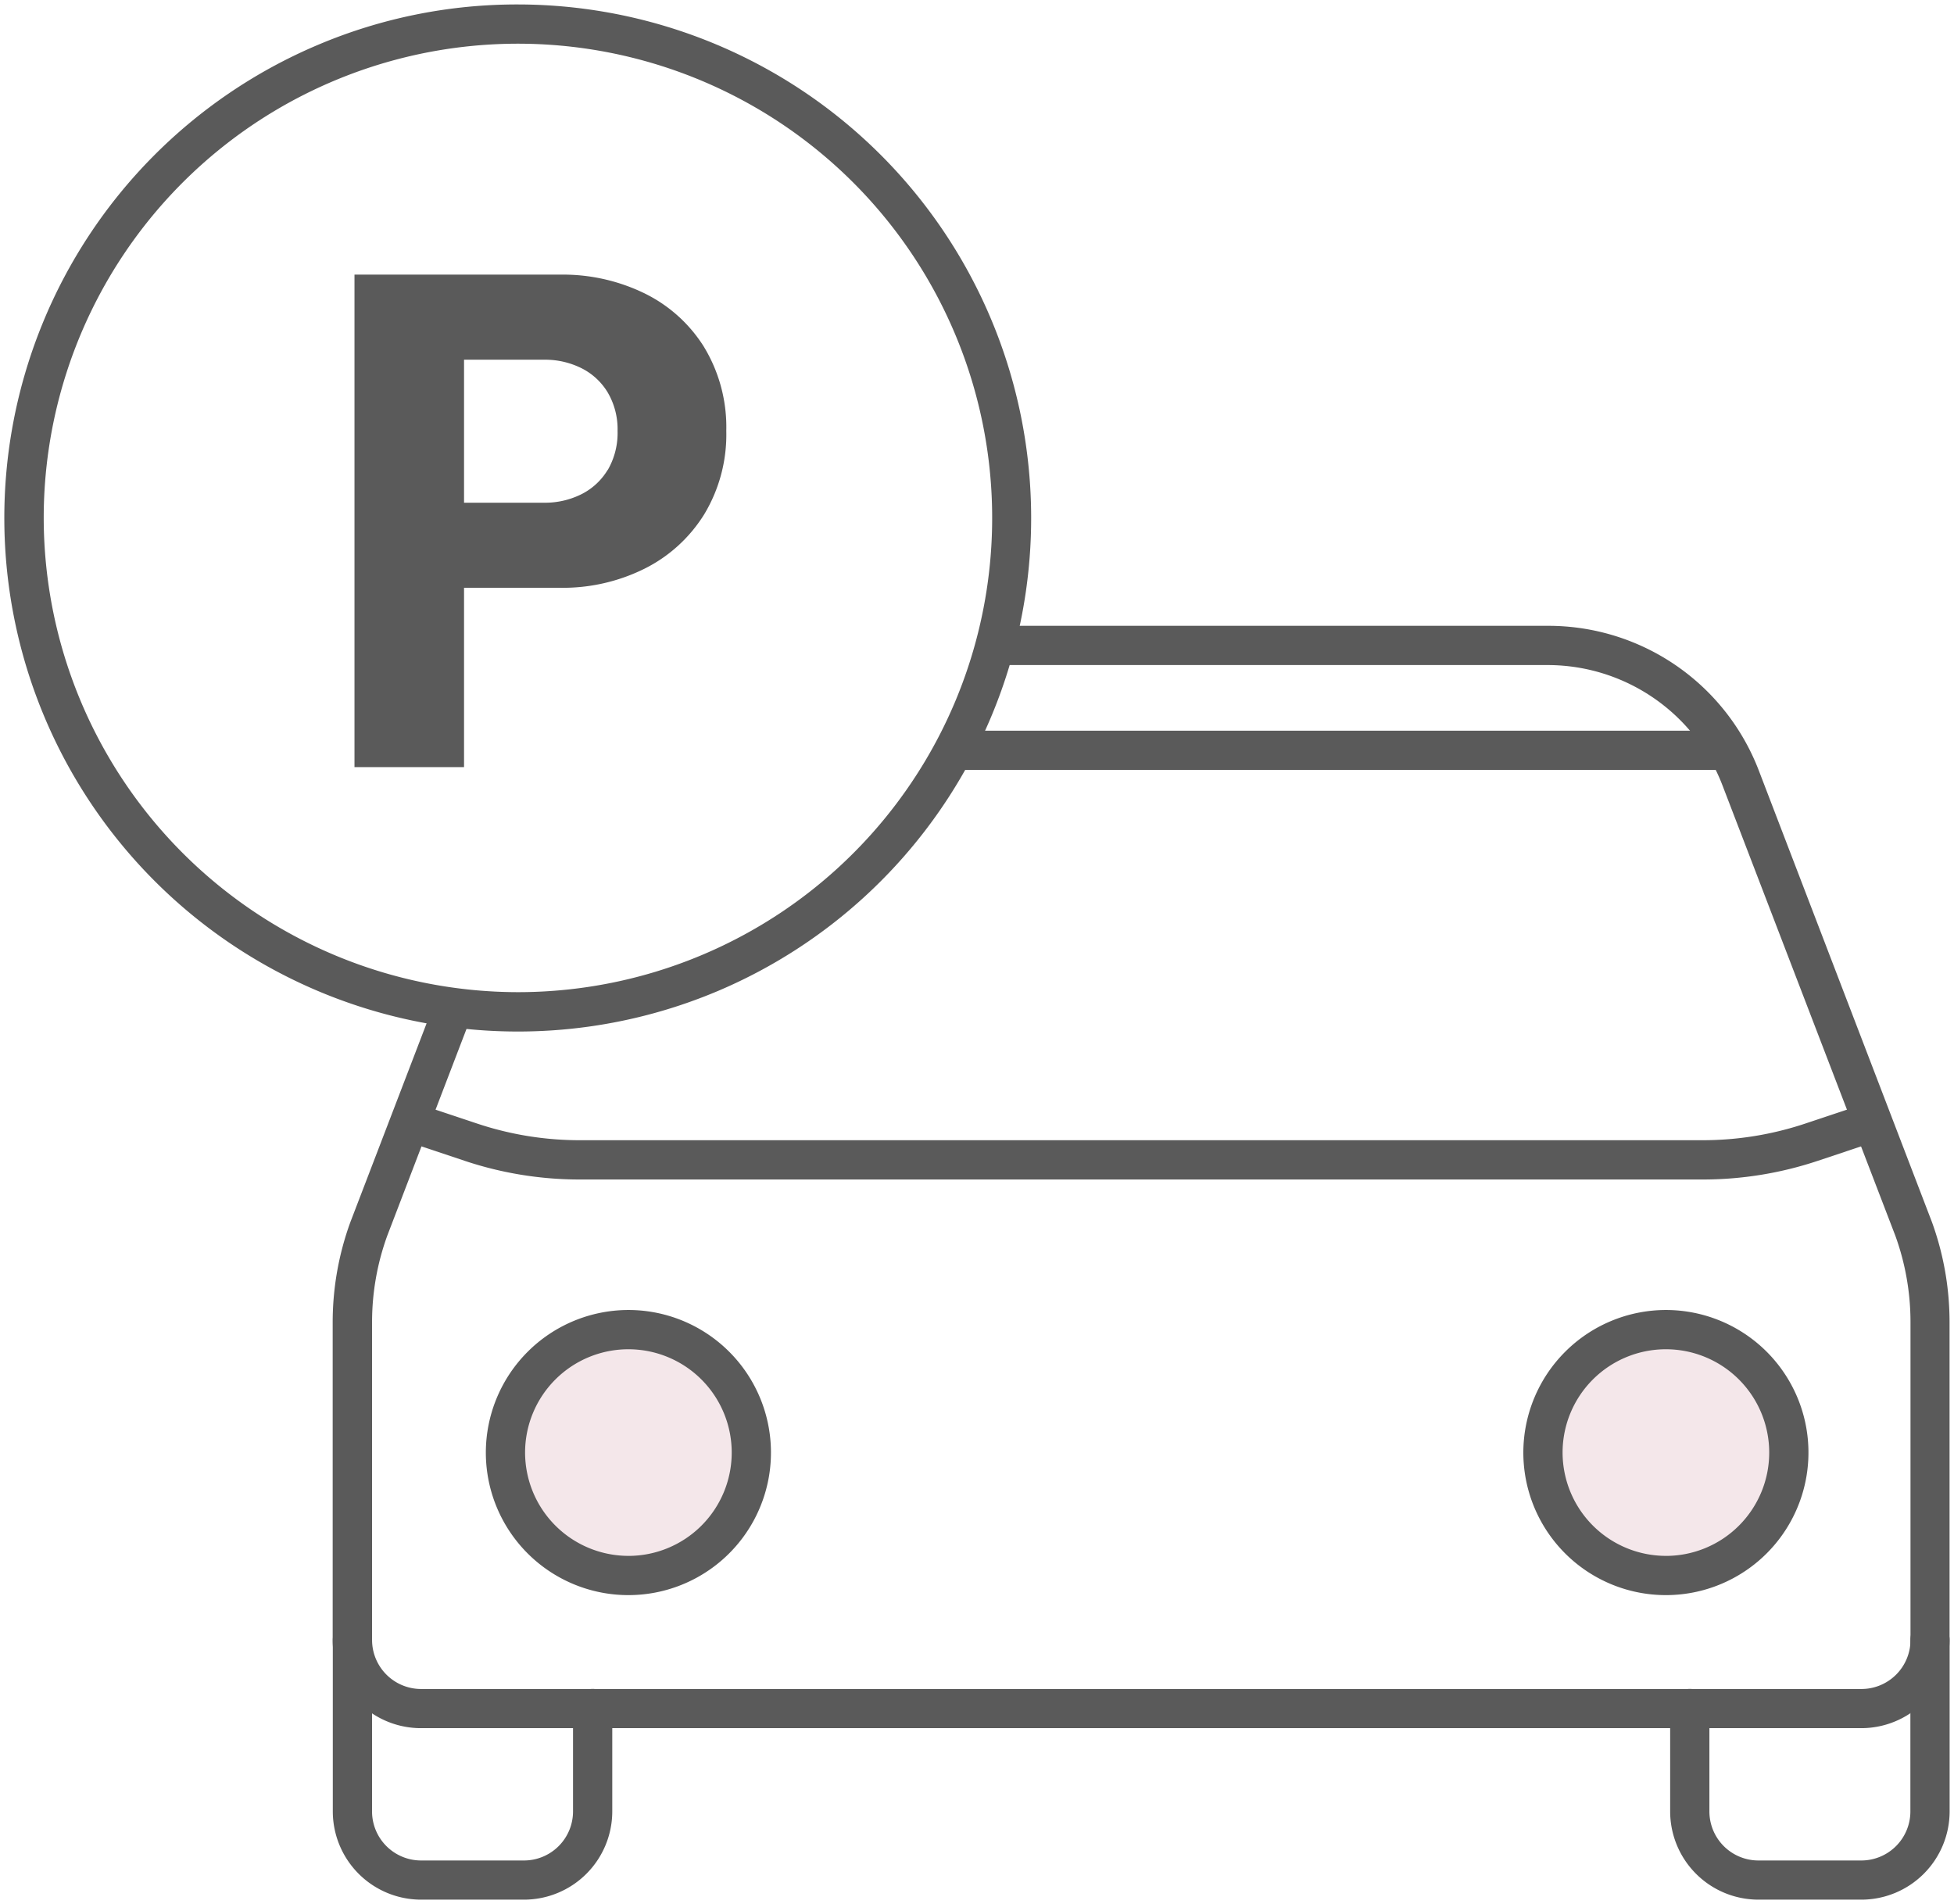
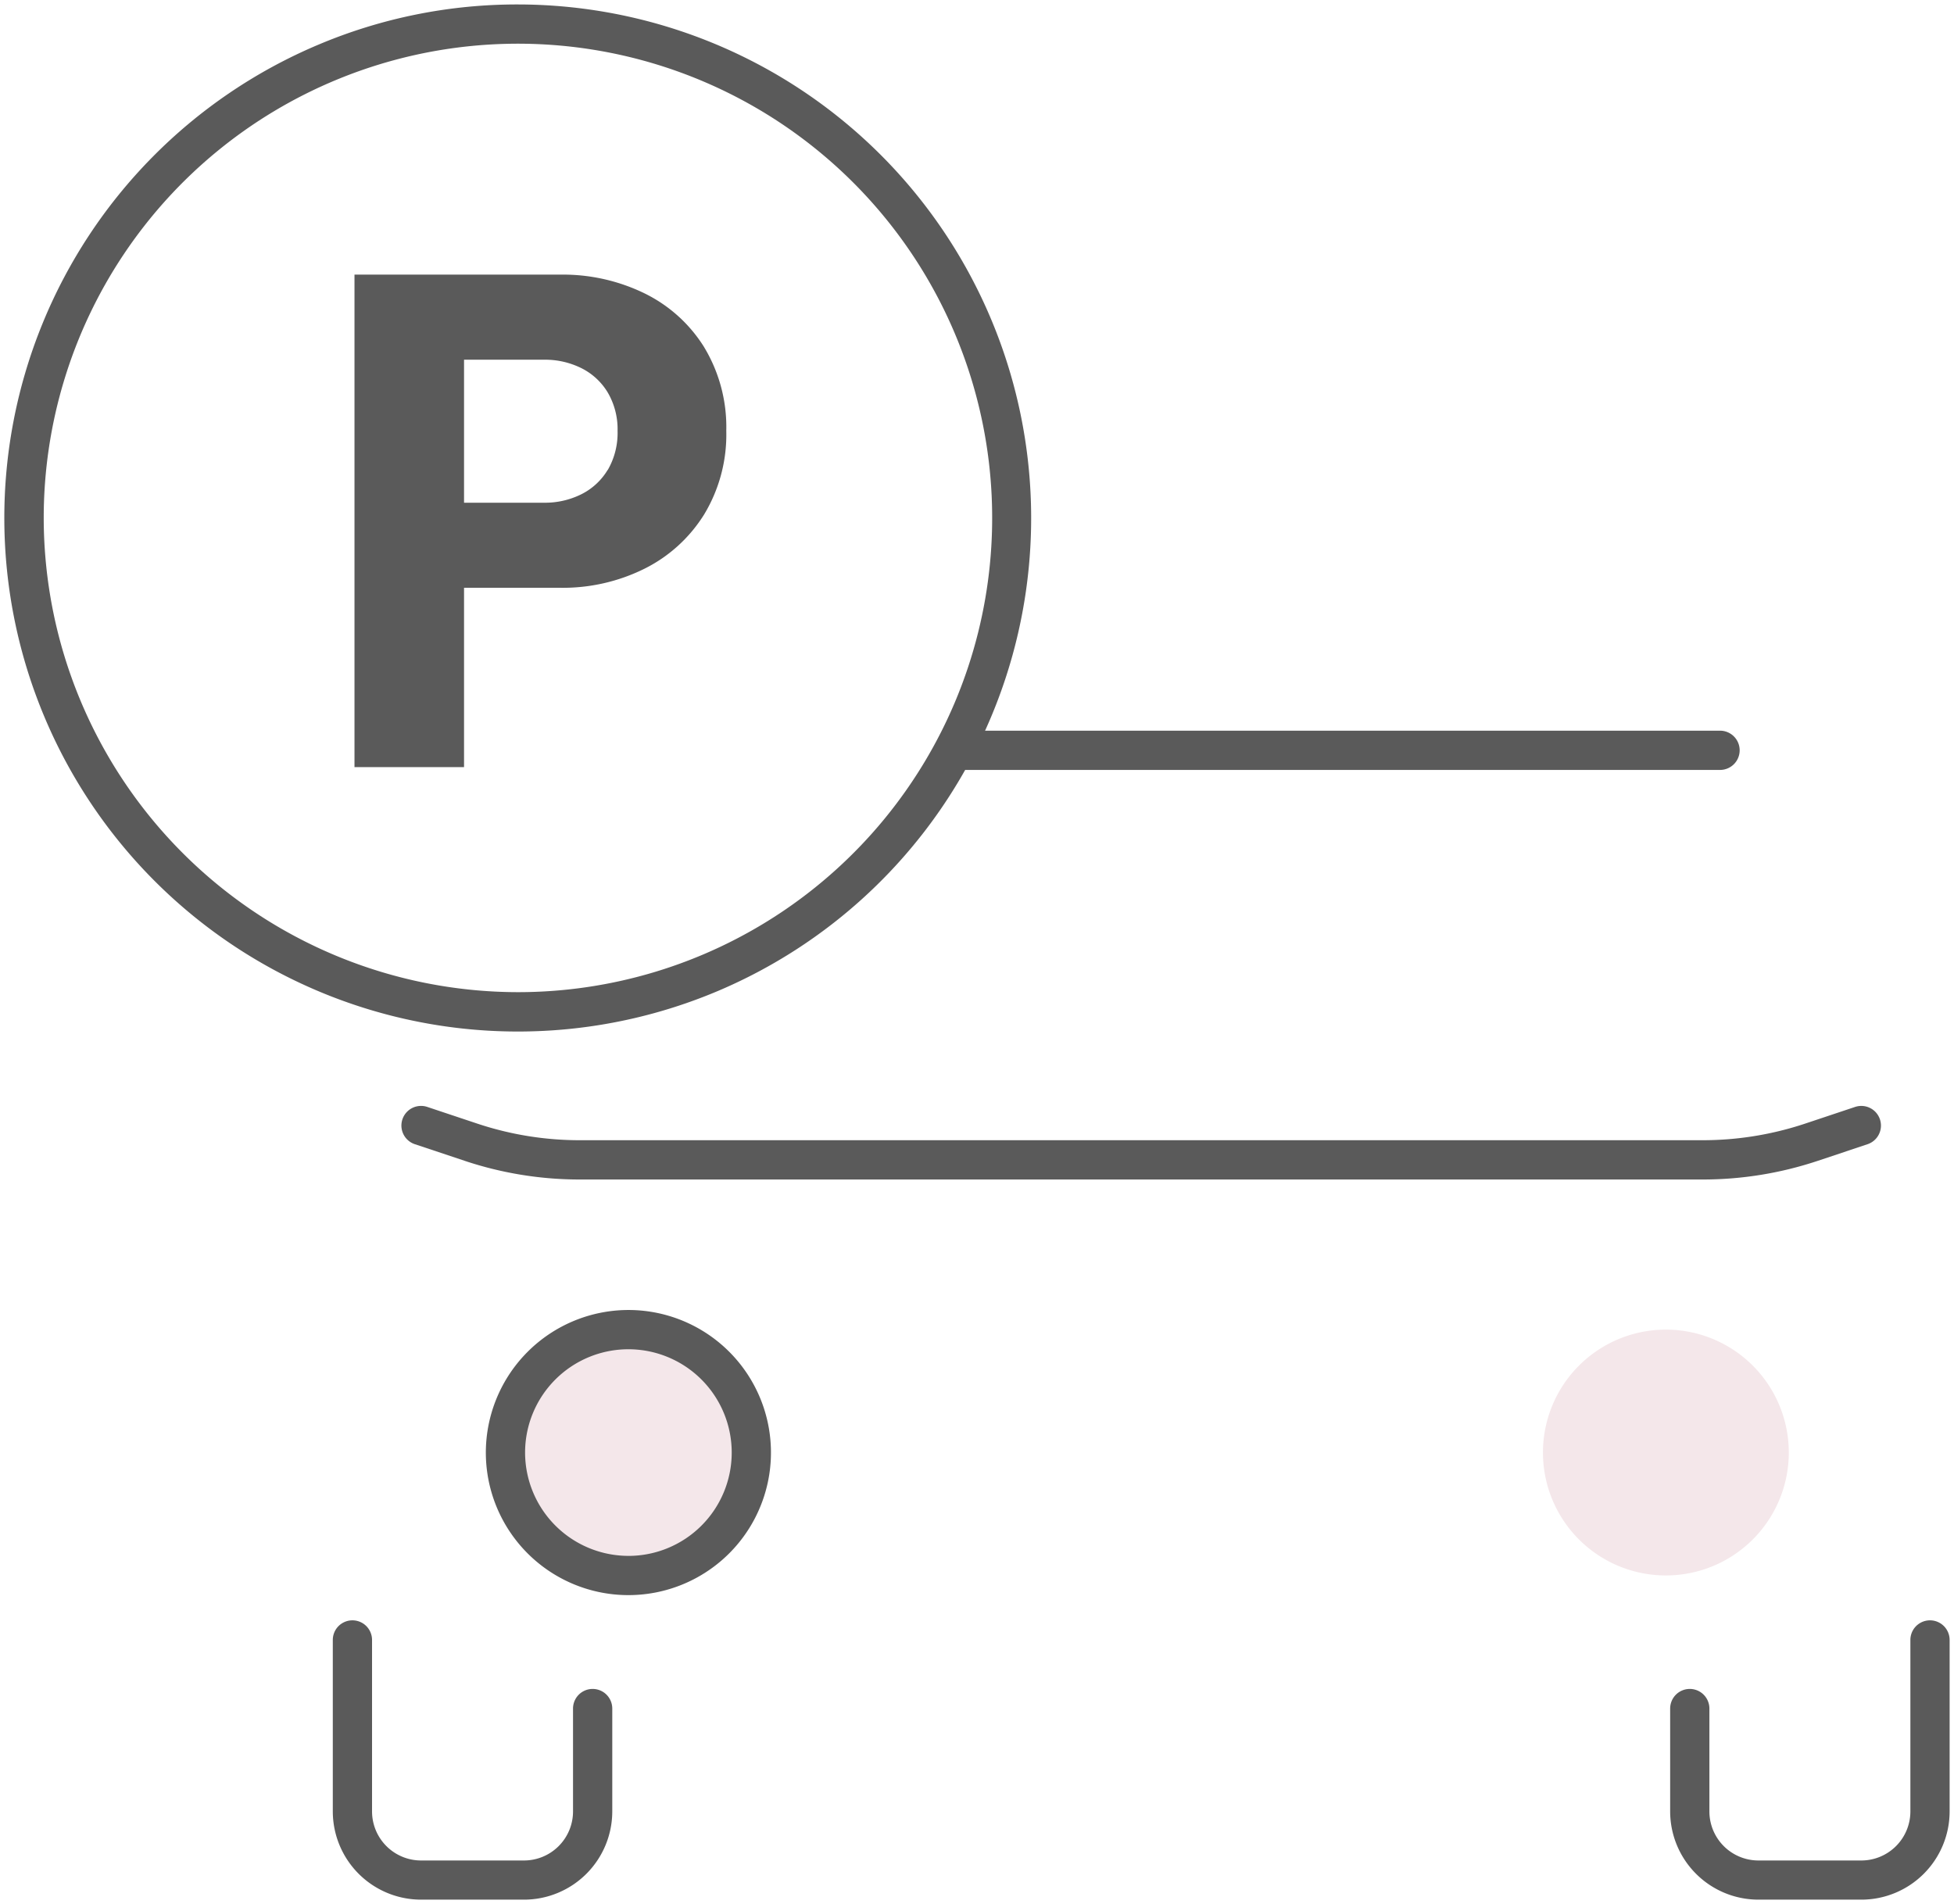
<svg xmlns="http://www.w3.org/2000/svg" width="99.578" height="97.032" viewBox="0 0 99.578 97.032">
  <defs>
    <clipPath id="a">
      <rect width="99.578" height="97.032" fill="none" stroke="#5a5a5a" stroke-width="2" />
    </clipPath>
  </defs>
  <g transform="translate(0 0)">
    <g transform="translate(0 0)" clip-path="url(#a)">
-       <path d="M84.209,68.574h-73.4a4.5,4.5,0,0,1-4.5-4.5V47.889a14.9,14.9,0,0,1,.9-5.1l.006-.016L11.5,31.6a1,1,0,1,1,1.868.716L9.09,43.479a12.9,12.9,0,0,0-.774,4.411V64.078a2.5,2.5,0,0,0,2.5,2.5h73.4a2.5,2.5,0,0,0,2.5-2.5V47.889a12.929,12.929,0,0,0-.772-4.409L77.118,20.488a9.541,9.541,0,0,0-8.857-6.09H40.167a1,1,0,0,1,0-2H68.261a11.487,11.487,0,0,1,10.725,7.374l8.819,23,.006.017a14.924,14.924,0,0,1,.895,5.1V64.078A4.5,4.5,0,0,1,84.209,68.574Z" transform="translate(10.645 19.494)" fill="#5a5a5a" />
      <path d="M16.055,47.275H10.813a4.5,4.5,0,0,1-4.5-4.5V34.041a1,1,0,1,1,2,0v8.738a2.5,2.5,0,0,0,2.5,2.5h5.242a2.5,2.5,0,0,0,2.5-2.5V37.537a1,1,0,0,1,2,0v5.242A4.5,4.5,0,0,1,16.055,47.275Z" transform="translate(10.647 49.532)" fill="#5a5a5a" />
      <path d="M43.815,47.275H38.573a4.5,4.5,0,0,1-4.5-4.5V37.537a1,1,0,0,1,2,0v5.242a2.5,2.5,0,0,0,2.5,2.5h5.242a2.5,2.5,0,0,0,2.5-2.5V34.041a1,1,0,1,1,2,0v8.738A4.5,4.5,0,0,1,43.815,47.275Z" transform="translate(51.04 49.532)" fill="#5a5a5a" />
      <path d="M74.06,26.112H16.82a18.487,18.487,0,0,1-5.842-.947l-2.554-.852a1,1,0,1,1,.633-1.9l2.553.852a16.49,16.49,0,0,0,5.21.845H74.06a16.514,16.514,0,0,0,5.211-.845l2.549-.851a1,1,0,1,1,.634,1.9l-2.551.852A18.513,18.513,0,0,1,74.06,26.112Z" transform="translate(12.717 33.996)" fill="#5a5a5a" />
-       <path d="M23.02,33.864A6.264,6.264,0,1,1,16.755,27.6,6.265,6.265,0,0,1,23.02,33.864Z" transform="translate(15.267 40.158)" fill="#f4e7ea" />
+       <path d="M23.02,33.864A6.264,6.264,0,1,1,16.755,27.6,6.265,6.265,0,0,1,23.02,33.864" transform="translate(15.267 40.158)" fill="#f4e7ea" />
      <path d="M16.755,26.6a7.265,7.265,0,1,1-7.263,7.265A7.274,7.274,0,0,1,16.755,26.6Zm0,12.531a5.265,5.265,0,1,0-5.263-5.265A5.271,5.271,0,0,0,16.755,39.13Z" transform="translate(15.267 40.158)" fill="#5a5a5a" />
      <path d="M44.556,33.864A6.264,6.264,0,1,1,38.291,27.6,6.265,6.265,0,0,1,44.556,33.864Z" transform="translate(46.603 40.158)" fill="#f4e7ea" />
-       <path d="M38.291,26.6a7.265,7.265,0,1,1-7.263,7.265A7.274,7.274,0,0,1,38.291,26.6Zm0,12.531a5.265,5.265,0,1,0-5.263-5.265A5.271,5.271,0,0,0,38.291,39.13Z" transform="translate(46.603 40.158)" fill="#5a5a5a" />
      <path d="M38.739,1H0A1,1,0,0,1-1,0,1,1,0,0,1,0-1H38.739a1,1,0,0,1,1,1A1,1,0,0,1,38.739,1Z" transform="translate(48.916 38.236)" fill="#5a5a5a" />
      <path d="M25.665-.5A26.174,26.174,0,0,1,35.851,49.777,26.173,26.173,0,0,1,15.48,1.557,26,26,0,0,1,25.665-.5Zm0,50.334A24.167,24.167,0,1,0,1.5,25.667,24.194,24.194,0,0,0,25.665,49.834Z" transform="translate(0.728 0.727)" fill="#5a5a5a" />
      <path d="M25.189,9.416A7.422,7.422,0,0,0,22.15,6.661a9.486,9.486,0,0,0-4.3-.96H7.358V30.8h5.583v-9.14h4.905a9.338,9.338,0,0,0,4.3-.977,7.536,7.536,0,0,0,3.039-2.774,7.858,7.858,0,0,0,1.12-4.247,7.873,7.873,0,0,0-1.12-4.25m-4.925,6.241a3.268,3.268,0,0,1-1.35,1.245,4.156,4.156,0,0,1-1.886.427H12.941V10.037h4.088a4.156,4.156,0,0,1,1.886.427,3.268,3.268,0,0,1,1.35,1.245,3.7,3.7,0,0,1,.5,1.957,3.768,3.768,0,0,1-.5,1.991" transform="translate(10.707 8.294)" fill="#5a5a5a" />
    </g>
  </g>
</svg>